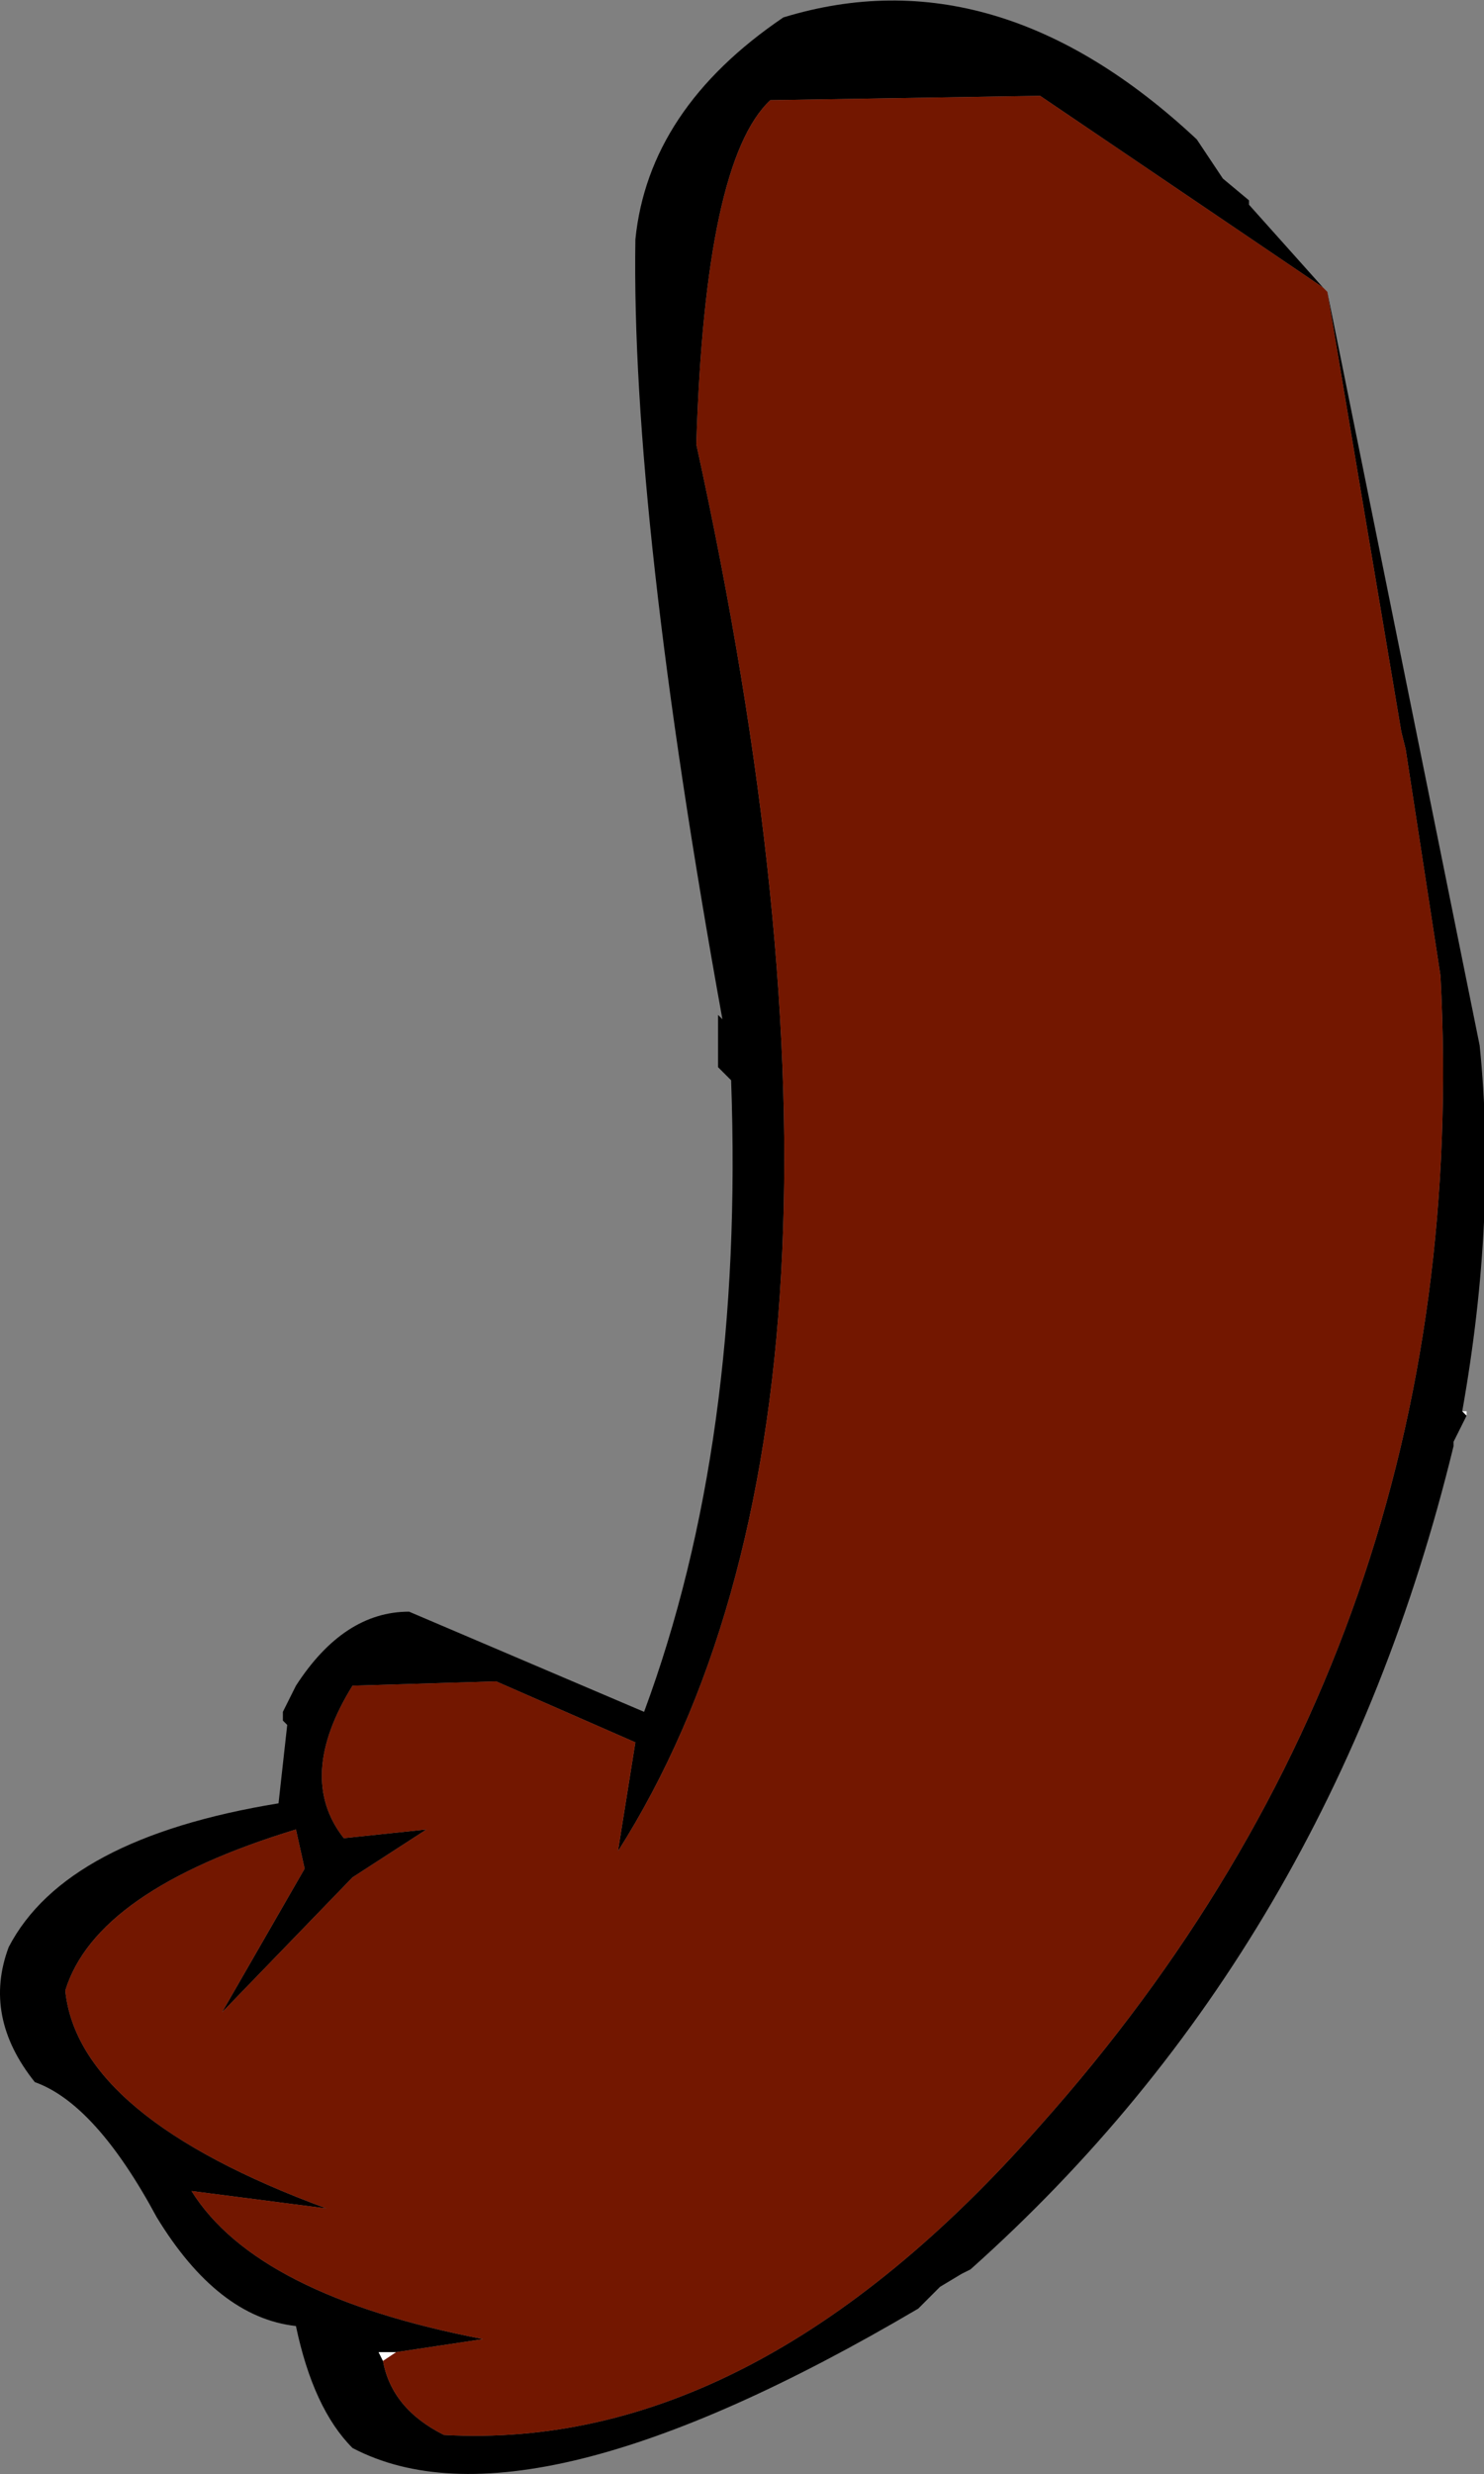
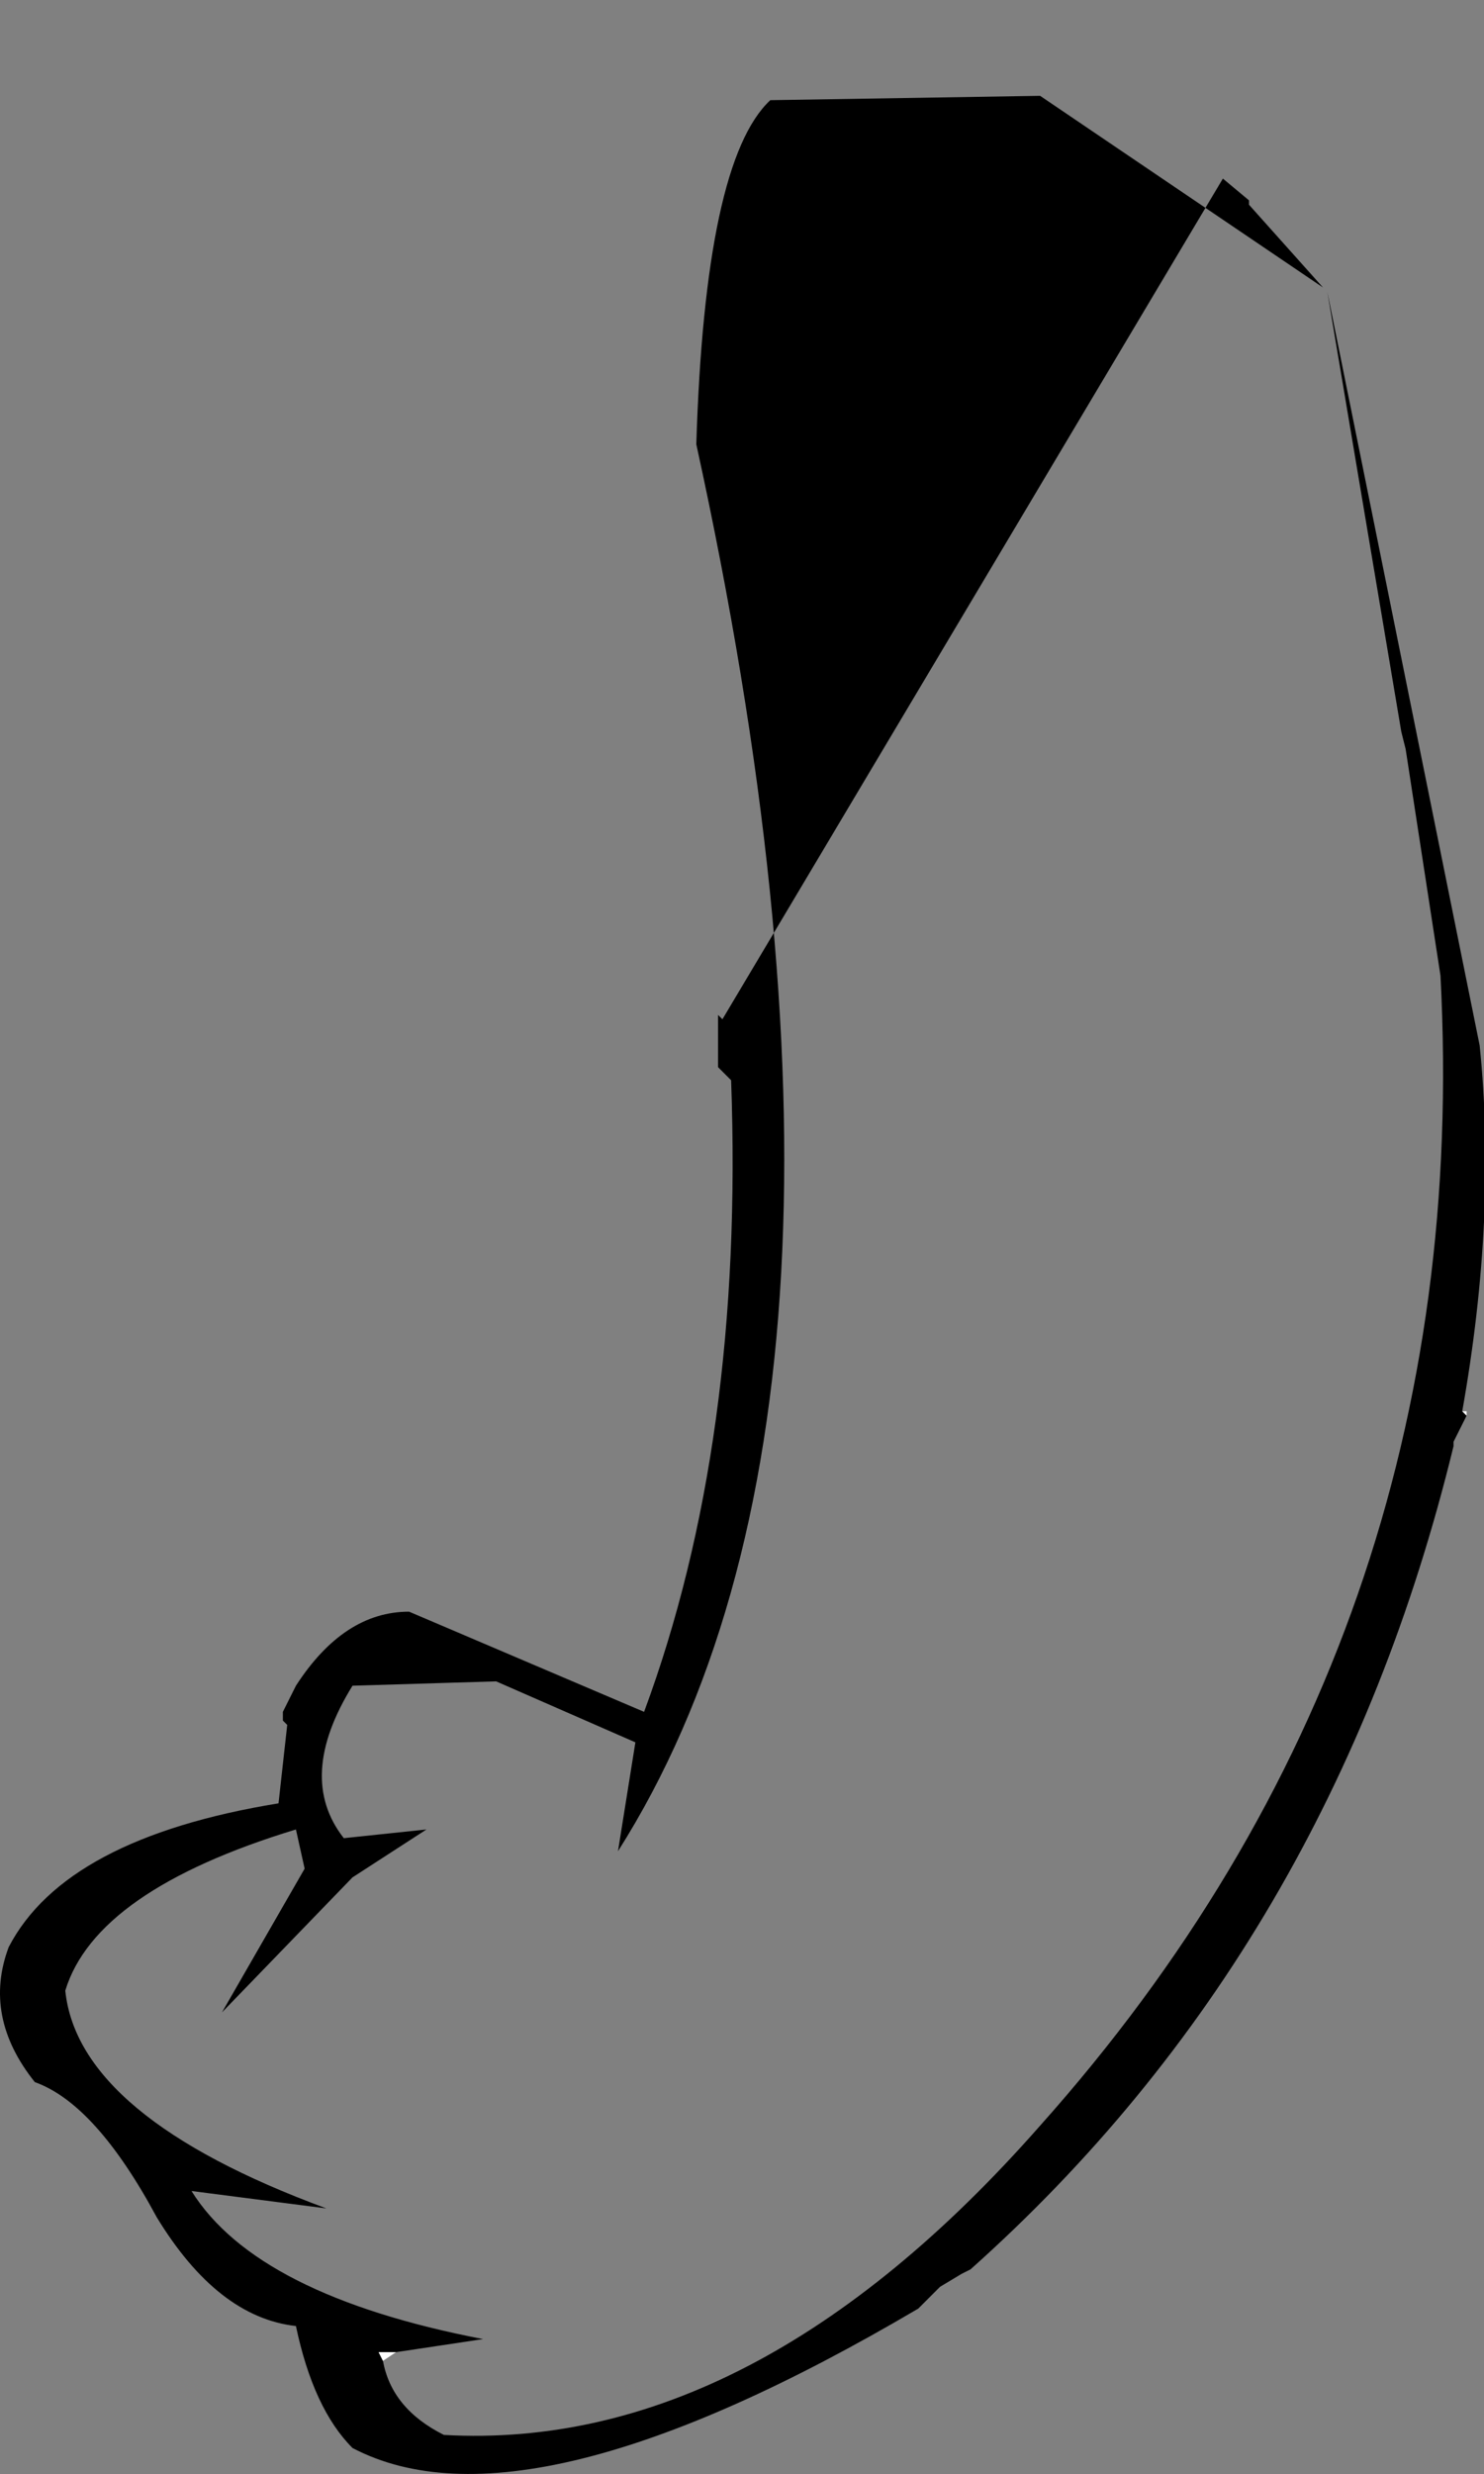
<svg xmlns="http://www.w3.org/2000/svg" height="28.4px" width="17.05px">
  <rect width="100%" height="100%" fill="#808080" stroke="none" />
  <g transform="matrix(1.0, 0.0, 0.0, 1.0, 10.5, 28.4)">
-     <path d="M4.7 -25.1 L1.45 -27.3 -1.65 -27.25 Q-2.4 -26.55 -2.5 -23.3 -0.1 -12.35 -3.4 -7.15 L-3.2 -8.4 -4.8 -9.1 -6.45 -9.05 Q-7.1 -8.0 -6.55 -7.3 L-5.6 -7.4 -6.45 -6.85 -7.95 -5.3 -7.0 -6.95 -7.1 -7.4 Q-9.4 -6.7 -9.75 -5.55 -9.6 -4.1 -6.75 -3.05 L-8.3 -3.25 Q-7.55 -2.05 -4.95 -1.55 L-5.95 -1.4 -6.15 -1.4 -6.1 -1.3 Q-6.0 -0.75 -5.4 -0.45 -1.85 -0.25 1.45 -4.0 6.45 -9.6 6.05 -17.2 L5.65 -19.8 5.6 -20.0 4.75 -25.05 6.5 -16.4 Q6.7 -14.45 6.3 -12.2 L6.35 -12.15 6.2 -11.85 6.2 -11.8 Q4.8 -6.05 0.65 -2.35 L0.55 -2.3 0.3 -2.15 0.05 -1.9 Q-4.45 0.75 -6.45 -0.3 -6.9 -0.75 -7.1 -1.7 -8.0 -1.8 -8.7 -2.95 -9.4 -4.25 -10.1 -4.5 -10.7 -5.25 -10.4 -6.05 -9.75 -7.3 -7.3 -7.7 L-7.2 -8.6 -7.25 -8.65 -7.25 -8.75 -7.1 -9.05 Q-6.55 -9.9 -5.8 -9.9 L-3.1 -8.75 Q-1.95 -11.85 -2.1 -16.0 L-2.25 -16.15 -2.25 -16.35 -2.25 -16.75 -2.2 -16.7 Q-3.25 -22.5 -3.2 -25.65 -3.05 -27.15 -1.5 -28.2 0.95 -28.95 3.25 -26.8 L3.55 -26.35 3.85 -26.1 3.85 -26.05 4.7 -25.1 M5.5 -19.6 L5.6 -19.7 5.25 -20.95 5.6 -19.7 5.5 -19.6" fill="#000000" fill-rule="evenodd" stroke="none" />
-     <path d="M4.7 -25.1 L4.75 -25.05 5.6 -20.0 5.65 -19.8 6.05 -17.2 Q6.45 -9.6 1.45 -4.0 -1.85 -0.25 -5.4 -0.45 -6.0 -0.75 -6.1 -1.3 L-5.95 -1.4 -4.95 -1.55 Q-7.55 -2.05 -8.3 -3.25 L-6.75 -3.05 Q-9.6 -4.1 -9.75 -5.55 -9.4 -6.7 -7.1 -7.4 L-7.0 -6.95 -7.95 -5.3 -6.45 -6.85 -5.6 -7.4 -6.55 -7.3 Q-7.1 -8.0 -6.45 -9.05 L-4.8 -9.1 -3.2 -8.4 -3.4 -7.15 Q-0.1 -12.35 -2.5 -23.3 -2.4 -26.55 -1.65 -27.25 L1.45 -27.3 4.7 -25.1 M5.5 -19.6 L5.6 -19.7 5.25 -20.95 5.6 -19.7 5.5 -19.6" fill="#731700" fill-rule="evenodd" stroke="none" />
+     <path d="M4.7 -25.1 L1.45 -27.3 -1.65 -27.25 Q-2.4 -26.55 -2.5 -23.3 -0.1 -12.35 -3.4 -7.15 L-3.2 -8.4 -4.8 -9.1 -6.45 -9.05 Q-7.1 -8.0 -6.55 -7.3 L-5.6 -7.4 -6.45 -6.85 -7.95 -5.3 -7.0 -6.95 -7.1 -7.4 Q-9.4 -6.7 -9.75 -5.55 -9.6 -4.1 -6.75 -3.05 L-8.3 -3.25 Q-7.55 -2.05 -4.95 -1.55 L-5.95 -1.4 -6.15 -1.4 -6.1 -1.3 Q-6.0 -0.75 -5.4 -0.45 -1.85 -0.25 1.45 -4.0 6.45 -9.6 6.05 -17.2 L5.65 -19.8 5.6 -20.0 4.75 -25.05 6.5 -16.4 Q6.7 -14.45 6.3 -12.2 L6.35 -12.15 6.2 -11.85 6.2 -11.8 Q4.8 -6.05 0.65 -2.35 L0.55 -2.3 0.3 -2.15 0.05 -1.9 Q-4.45 0.75 -6.45 -0.3 -6.9 -0.75 -7.1 -1.7 -8.0 -1.8 -8.7 -2.95 -9.4 -4.25 -10.1 -4.5 -10.7 -5.25 -10.4 -6.05 -9.75 -7.3 -7.3 -7.7 L-7.2 -8.6 -7.25 -8.65 -7.25 -8.75 -7.1 -9.05 Q-6.55 -9.9 -5.8 -9.9 L-3.1 -8.75 Q-1.95 -11.85 -2.1 -16.0 L-2.25 -16.15 -2.25 -16.35 -2.25 -16.75 -2.2 -16.7 L3.55 -26.35 3.85 -26.1 3.85 -26.05 4.7 -25.1 M5.5 -19.6 L5.6 -19.7 5.25 -20.95 5.6 -19.7 5.5 -19.6" fill="#000000" fill-rule="evenodd" stroke="none" />
    <path d="M-5.95 -1.4 L-6.1 -1.3 -6.15 -1.4 -5.95 -1.4 M6.3 -12.2 L6.35 -12.2 6.35 -12.15 6.3 -12.2" fill="#ffffff" fill-rule="evenodd" stroke="none" />
  </g>
</svg>